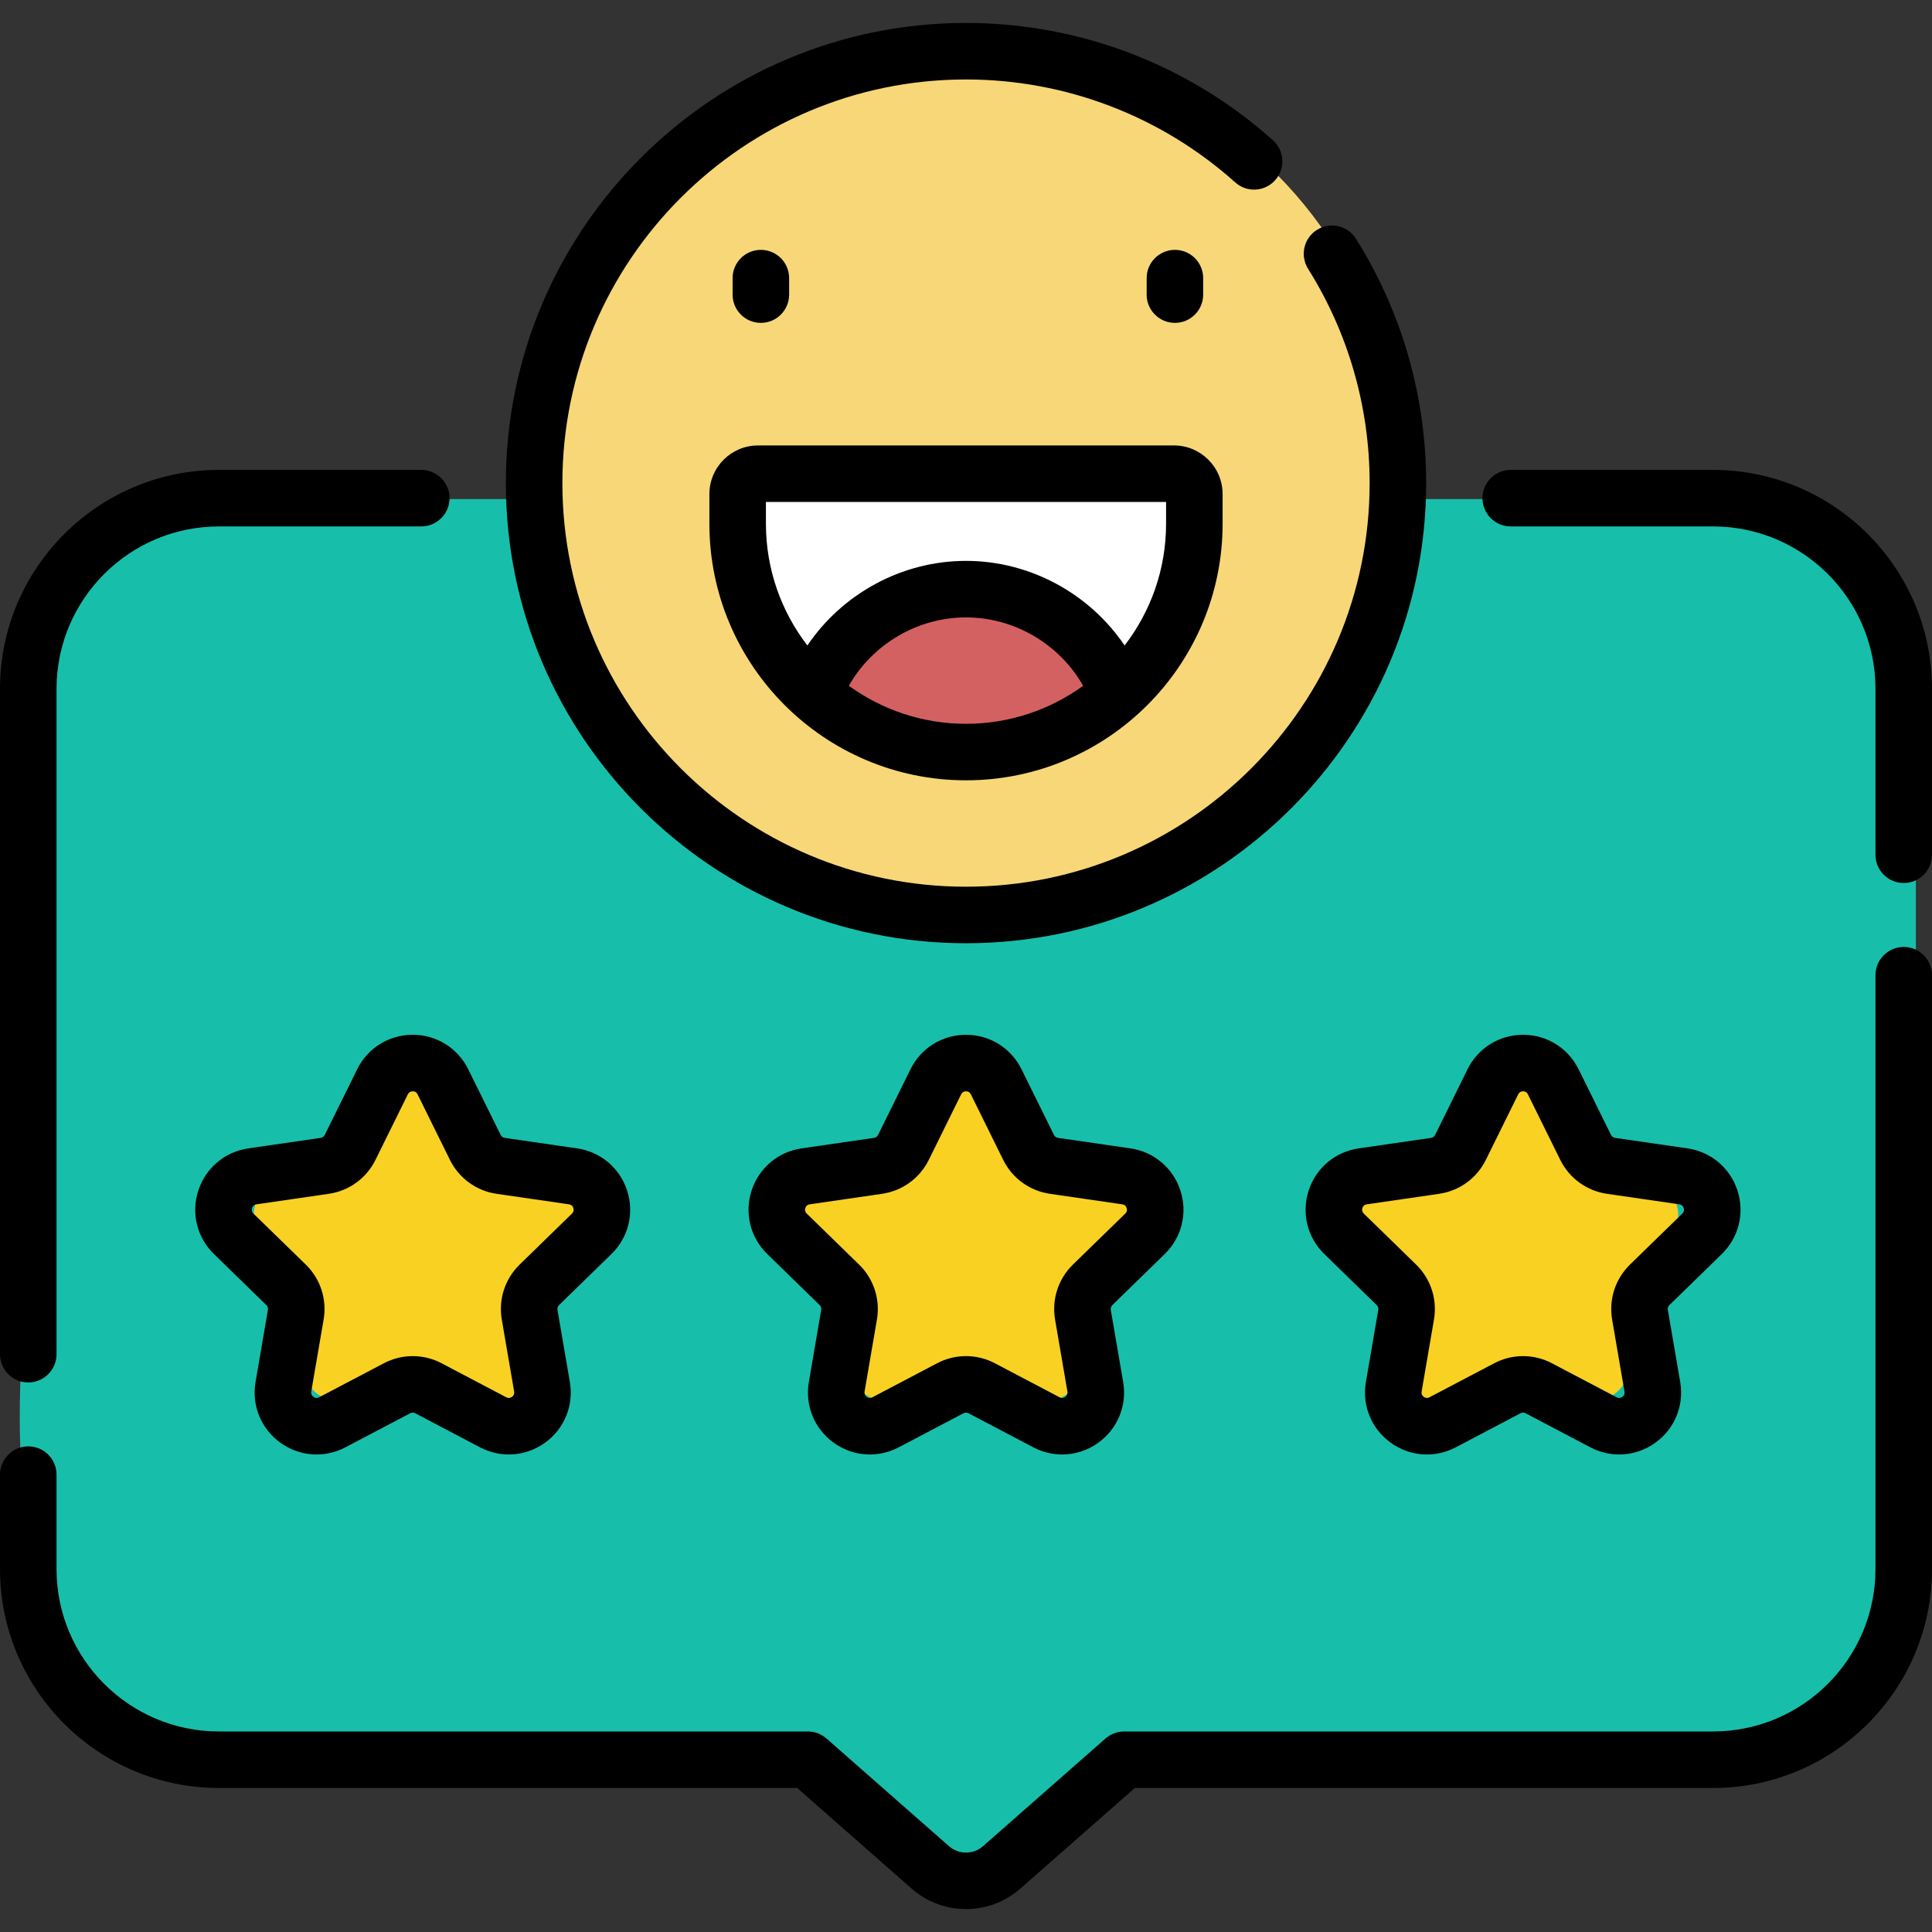
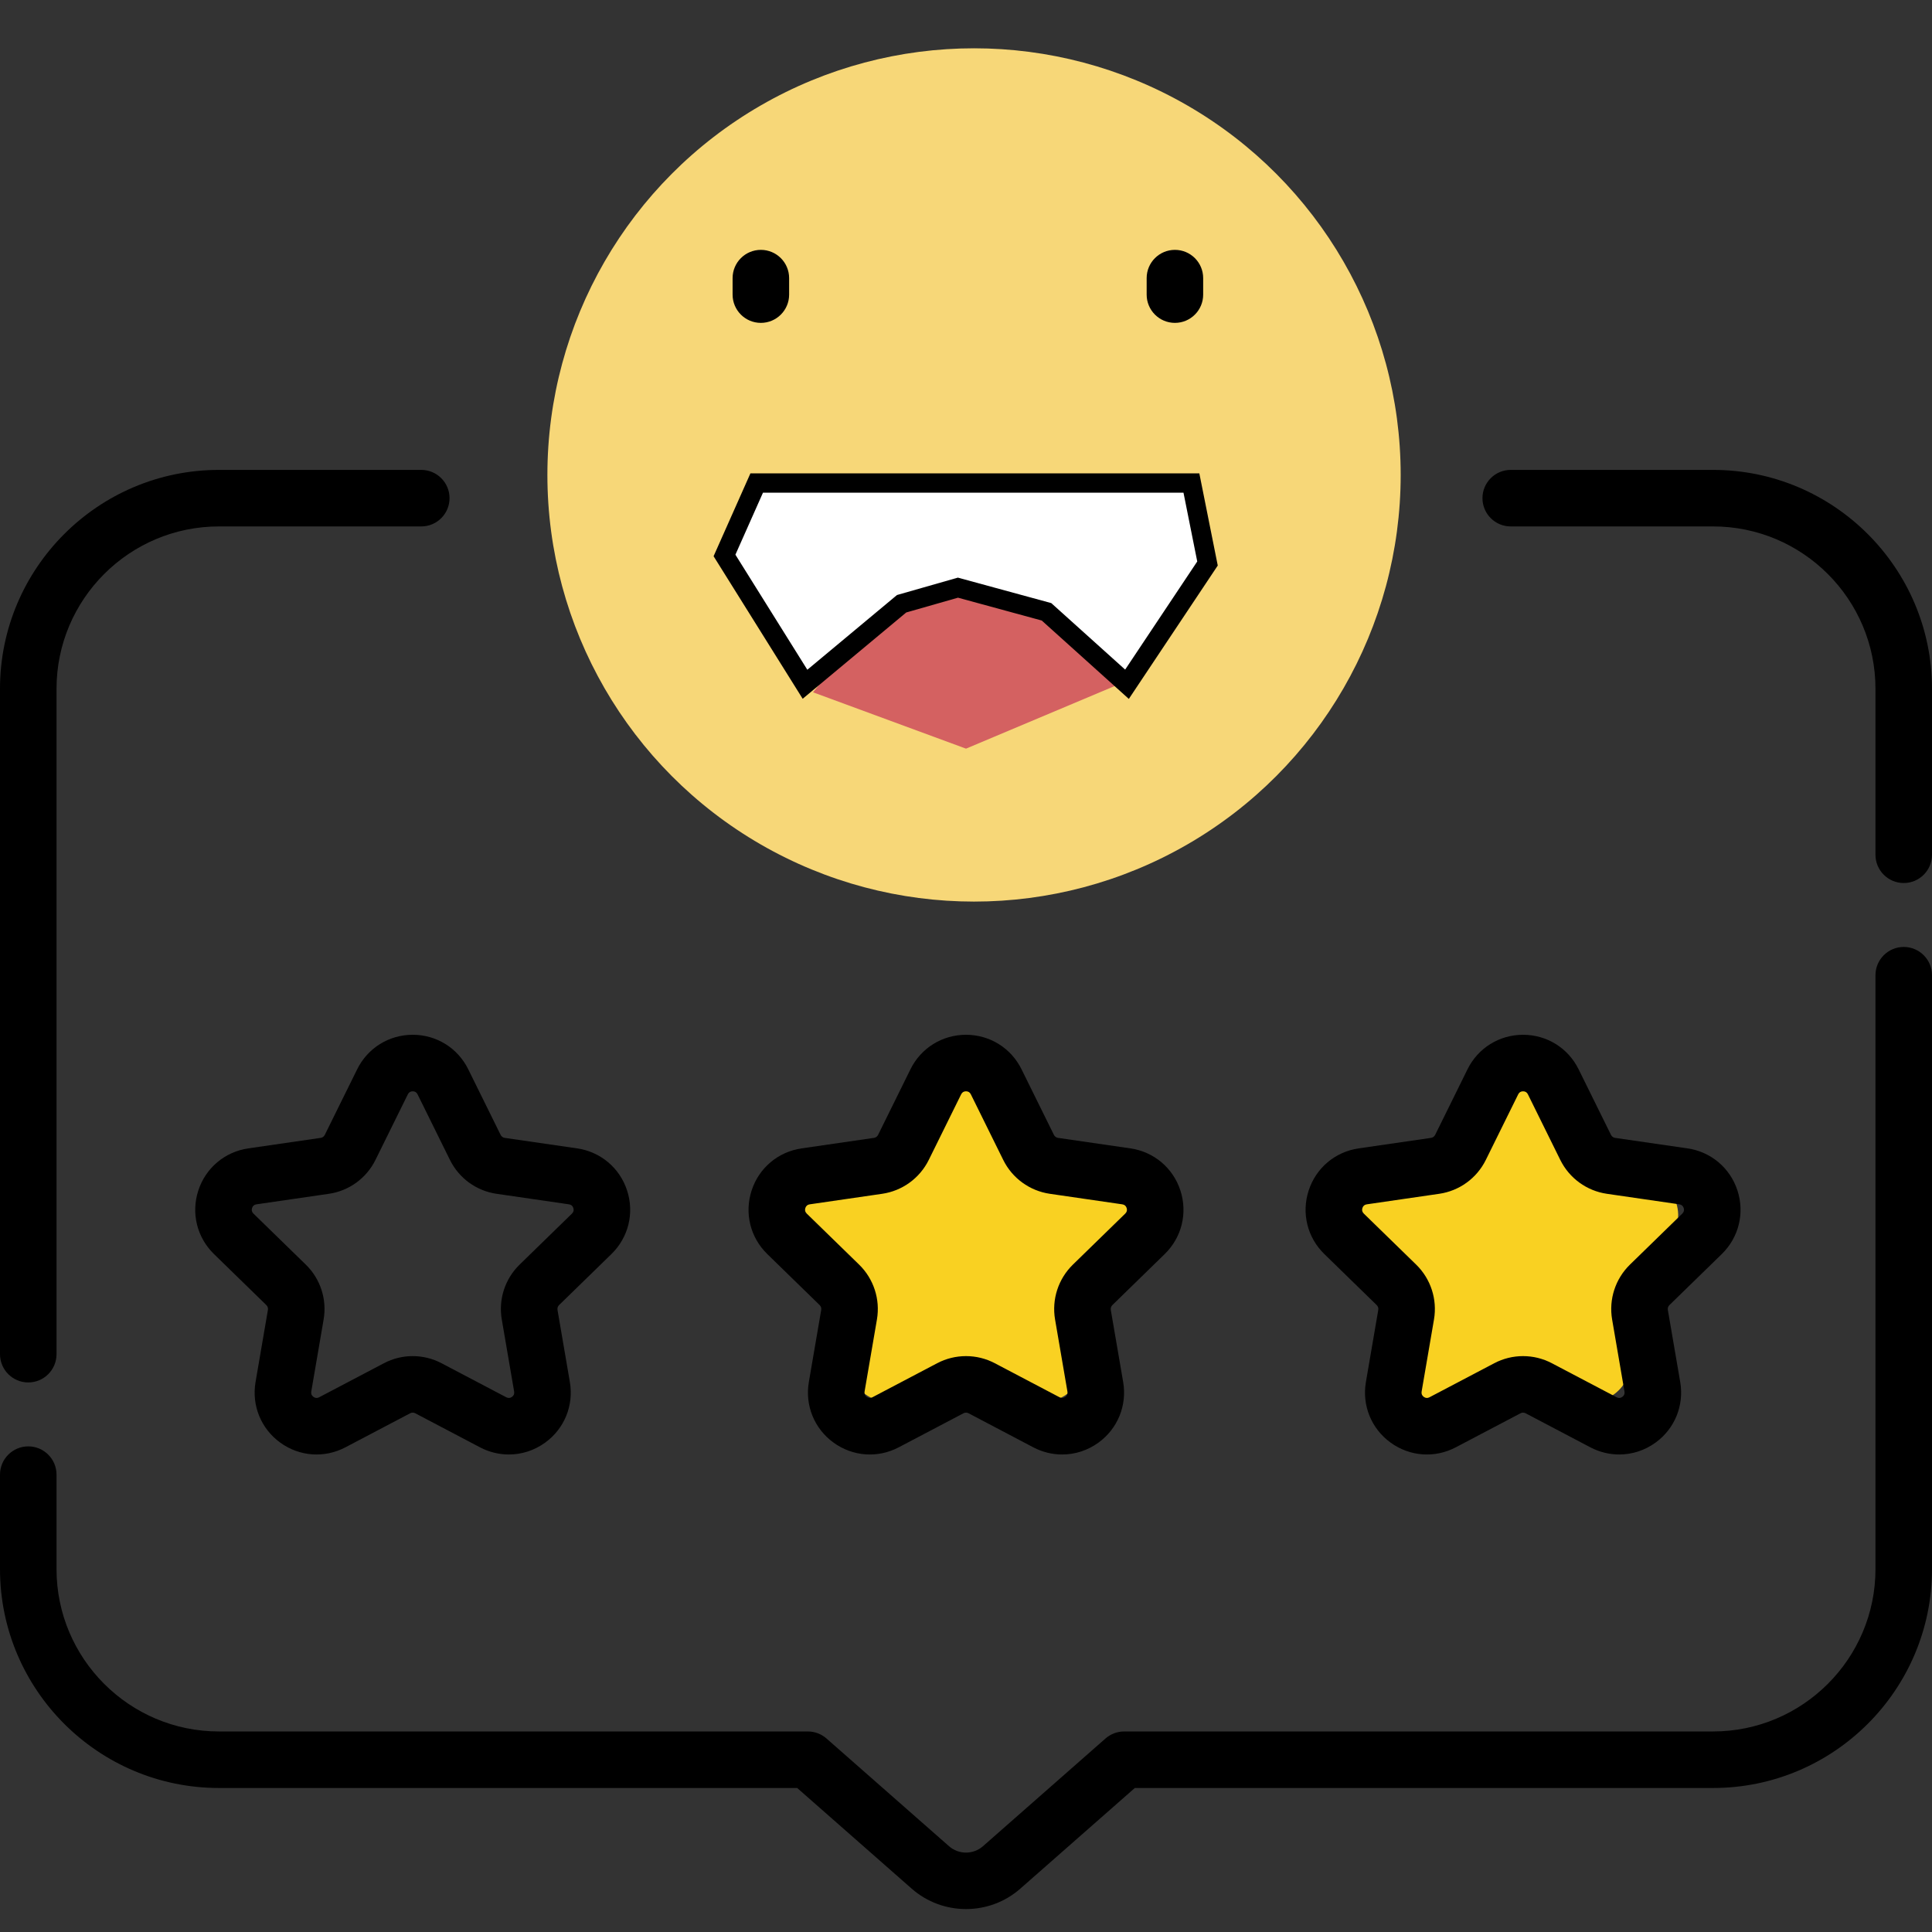
<svg xmlns="http://www.w3.org/2000/svg" width="100" height="100" viewBox="0 0 100 100" fill="none">
  <rect x="0" y="0" width="100" height="100" fill="#333333" stroke="none" />
  <g clip-path="url(#clip0_615_43473)">
-     <path d="M89.166 25.833H11.666C4.333 25.833 1.666 32.778 1.25 36.25V68.333C-0.417 87.667 7.5 91.389 11.666 90.833H41.666L50.833 97.917L58.749 90.833L82.916 92.083C95.583 92.083 99.027 84.583 99.166 80.833V39.167C99.166 28.167 92.499 25.694 89.166 25.833Z" fill="#17BFAB" />
    <circle cx="50.416" cy="24.583" r="22.083" fill="#F7D778" />
    <path d="M50 38.75L42.083 35.833L45.833 31.25L48.75 30.417L52.916 30.833L57.916 35.417L50 38.75Z" fill="#D46161" />
    <path d="M61.667 25H39.167L37.5 28.75L41.667 35.417L46.667 31.25L49.583 30.417L54.167 31.667L58.333 35.417L62.5 29.167L61.667 25Z" fill="white" stroke="black" />
-     <path d="M19.764 57.521C20.363 55.678 22.97 55.678 23.569 57.521L24.211 59.498C24.479 60.322 25.247 60.88 26.113 60.88H28.192C30.129 60.88 30.935 63.359 29.367 64.498L27.686 65.72C26.985 66.229 26.691 67.132 26.959 67.956L27.601 69.933C28.2 71.775 26.091 73.308 24.524 72.169L22.842 70.947C22.141 70.438 21.192 70.438 20.491 70.947L18.809 72.169C17.242 73.308 15.133 71.775 15.731 69.933L16.374 67.956C16.641 67.132 16.348 66.229 15.647 65.72L13.965 64.498C12.398 63.359 13.204 60.88 15.141 60.88H17.22C18.086 60.88 18.854 60.322 19.122 59.498L19.764 57.521Z" fill="#F9D122" />
    <path d="M48.098 57.521C48.697 55.678 51.304 55.678 51.902 57.521L52.545 59.498C52.813 60.322 53.581 60.88 54.447 60.88H56.526C58.463 60.88 59.269 63.359 57.701 64.498L56.02 65.72C55.319 66.229 55.025 67.132 55.293 67.956L55.935 69.933C56.534 71.775 54.425 73.308 52.858 72.169L51.176 70.947C50.475 70.438 49.526 70.438 48.825 70.947L47.143 72.169C45.576 73.308 43.467 71.775 44.065 69.933L44.708 67.956C44.975 67.132 44.682 66.229 43.981 65.72L42.299 64.498C40.732 63.359 41.538 60.88 43.475 60.88H45.554C46.42 60.88 47.188 60.322 47.456 59.498L48.098 57.521Z" fill="#F9D122" />
    <path d="M76.431 57.521C77.03 55.678 79.637 55.678 80.235 57.521L80.878 59.498C81.146 60.322 81.913 60.88 82.78 60.88H84.859C86.796 60.88 87.602 63.359 86.034 64.498L84.353 65.72C83.651 66.229 83.358 67.132 83.626 67.956L84.268 69.933C84.867 71.775 82.758 73.308 81.191 72.169L79.509 70.947C78.808 70.438 77.859 70.438 77.158 70.947L75.476 72.169C73.909 73.308 71.8 71.775 72.398 69.933L73.041 67.956C73.308 67.132 73.015 66.229 72.314 65.72L70.632 64.498C69.065 63.359 69.871 60.88 71.808 60.88H73.887C74.753 60.88 75.521 60.322 75.789 59.498L76.431 57.521Z" fill="#F9D122" />
    <path d="M88.669 24.322H78.195C77.387 24.322 76.732 24.977 76.732 25.785C76.732 26.593 77.387 27.248 78.195 27.248H88.669C93.304 27.248 97.074 31.018 97.074 35.653V44.242C97.074 45.05 97.729 45.705 98.537 45.705C99.345 45.705 100 45.05 100 44.242V35.653C100 29.405 94.917 24.322 88.669 24.322Z" fill="black" />
    <path d="M98.537 49.014C97.729 49.014 97.074 49.669 97.074 50.477V81.216C97.074 85.85 93.304 89.62 88.669 89.62H58.187C57.831 89.62 57.488 89.75 57.221 89.984L50.879 95.559C50.377 96 49.622 96 49.121 95.559L42.779 89.984C42.512 89.75 42.169 89.62 41.813 89.62H11.331C6.696 89.62 2.926 85.85 2.926 81.216V76.327C2.926 75.519 2.271 74.864 1.463 74.864C0.655 74.864 0 75.519 0 76.327V81.216C0 87.463 5.083 92.546 11.331 92.546H41.262L47.19 97.757C47.991 98.461 48.995 98.813 50 98.813C51.005 98.813 52.009 98.461 52.81 97.757L58.738 92.546H88.669C94.917 92.546 100 87.463 100 81.216V50.477C100 49.669 99.345 49.014 98.537 49.014Z" fill="black" />
    <path d="M1.463 71.555C2.271 71.555 2.926 70.9 2.926 70.092V35.652C2.926 31.018 6.696 27.248 11.331 27.248H21.805C22.613 27.248 23.268 26.593 23.268 25.785C23.268 24.977 22.613 24.322 21.805 24.322H11.331C5.083 24.322 0 29.405 0 35.652V70.092C0 70.9 0.655 71.555 1.463 71.555Z" fill="black" />
    <path d="M60.286 64.909C61.167 64.051 61.477 62.791 61.098 61.622C60.718 60.453 59.726 59.617 58.51 59.44L54.762 58.896C54.671 58.883 54.592 58.825 54.551 58.742L52.875 55.347C52.331 54.244 51.229 53.56 50 53.56C48.771 53.56 47.669 54.244 47.125 55.347L45.449 58.743C45.408 58.825 45.33 58.883 45.238 58.896L41.491 59.44C40.274 59.617 39.282 60.453 38.903 61.622C38.523 62.791 38.834 64.051 39.714 64.909L42.426 67.552C42.492 67.617 42.522 67.71 42.506 67.8L41.866 71.533C41.658 72.744 42.147 73.946 43.142 74.668C44.136 75.391 45.43 75.485 46.518 74.913L49.87 73.15C49.952 73.108 50.049 73.107 50.131 73.15L53.483 74.913C53.956 75.161 54.468 75.284 54.977 75.284C55.64 75.284 56.297 75.077 56.859 74.668C57.853 73.946 58.342 72.744 58.135 71.533L57.494 67.8C57.479 67.71 57.509 67.617 57.575 67.552L60.286 64.909ZM55.532 65.457C54.777 66.194 54.432 67.254 54.61 68.295L55.25 72.027C55.27 72.141 55.233 72.233 55.139 72.301C55.045 72.369 54.946 72.377 54.844 72.323L51.492 70.561C51.025 70.315 50.513 70.192 50 70.192C49.488 70.192 48.975 70.315 48.508 70.56L45.156 72.323C45.054 72.377 44.955 72.369 44.861 72.301C44.768 72.233 44.73 72.141 44.75 72.027L45.39 68.295C45.568 67.254 45.223 66.194 44.468 65.457L41.756 62.814C41.673 62.733 41.649 62.636 41.685 62.526C41.721 62.416 41.797 62.352 41.911 62.336L45.659 61.791C46.703 61.639 47.606 60.983 48.073 60.037L49.749 56.642C49.8 56.538 49.885 56.485 50 56.485C50.116 56.485 50.2 56.538 50.251 56.642L51.927 60.037C52.394 60.984 53.297 61.639 54.341 61.791L58.089 62.336C58.203 62.352 58.279 62.416 58.315 62.526C58.351 62.636 58.327 62.733 58.244 62.814L55.532 65.457Z" fill="black" />
    <path d="M18.487 55.347L16.811 58.742C16.77 58.825 16.691 58.883 16.599 58.896L12.852 59.44C11.636 59.617 10.644 60.453 10.264 61.622C9.884 62.792 10.195 64.051 11.075 64.909L13.787 67.552C13.853 67.617 13.883 67.71 13.867 67.8L13.227 71.533C13.02 72.744 13.508 73.946 14.503 74.668C15.497 75.391 16.791 75.485 17.879 74.913L21.231 73.15C21.313 73.107 21.41 73.107 21.492 73.15L24.844 74.913C25.317 75.161 25.829 75.284 26.339 75.284C27.001 75.284 27.658 75.077 28.22 74.668C29.215 73.946 29.703 72.744 29.496 71.533L28.856 67.8C28.84 67.709 28.87 67.617 28.936 67.552L31.648 64.909C32.528 64.051 32.839 62.791 32.459 61.622C32.079 60.453 31.087 59.617 29.871 59.44L26.123 58.896C26.032 58.883 25.953 58.825 25.913 58.742L24.237 55.347C23.693 54.244 22.591 53.559 21.362 53.56C20.132 53.56 19.031 54.244 18.487 55.347ZM21.613 56.642L23.289 60.037C23.756 60.984 24.658 61.64 25.703 61.791L29.45 62.336C29.565 62.352 29.641 62.417 29.676 62.527C29.712 62.637 29.688 62.733 29.606 62.814L26.894 65.457C26.138 66.194 25.793 67.255 25.972 68.295L26.612 72.027C26.631 72.141 26.594 72.234 26.5 72.302C26.407 72.369 26.308 72.377 26.205 72.323L22.854 70.561C22.387 70.315 21.874 70.192 21.362 70.192C20.849 70.192 20.337 70.315 19.87 70.561L16.518 72.323C16.416 72.377 16.316 72.369 16.223 72.302C16.129 72.233 16.092 72.141 16.111 72.027L16.751 68.295C16.93 67.255 16.585 66.194 15.829 65.457L13.117 62.814C13.035 62.733 13.011 62.637 13.047 62.527C13.082 62.417 13.158 62.352 13.273 62.336L17.02 61.791C18.065 61.64 18.967 60.984 19.434 60.037L21.11 56.642C21.162 56.538 21.246 56.486 21.362 56.486C21.477 56.485 21.562 56.538 21.613 56.642Z" fill="black" />
    <path d="M67.736 61.622C67.356 62.791 67.666 64.051 68.547 64.909L71.259 67.552C71.325 67.617 71.355 67.71 71.339 67.8L70.699 71.533C70.491 72.744 70.98 73.946 71.975 74.668C72.969 75.391 74.263 75.485 75.351 74.913L78.703 73.15C78.785 73.108 78.882 73.107 78.964 73.15L82.316 74.913C82.789 75.161 83.301 75.284 83.811 75.284C84.473 75.284 85.13 75.077 85.692 74.668C86.687 73.946 87.175 72.744 86.968 71.533L86.327 67.8C86.312 67.71 86.342 67.617 86.408 67.552L89.12 64.909C90 64.051 90.311 62.792 89.931 61.622C89.552 60.453 88.56 59.617 87.343 59.44L83.595 58.896C83.504 58.883 83.425 58.825 83.385 58.742L81.709 55.347C81.165 54.244 80.063 53.56 78.834 53.56C77.604 53.56 76.502 54.244 75.958 55.347L74.283 58.742C74.242 58.825 74.163 58.883 74.072 58.896L70.324 59.44C69.107 59.617 68.115 60.453 67.736 61.622ZM70.518 62.527C70.554 62.417 70.63 62.352 70.745 62.336L74.492 61.791C75.536 61.64 76.439 60.984 76.906 60.037L78.582 56.642C78.633 56.538 78.718 56.486 78.833 56.486C78.949 56.486 79.033 56.538 79.084 56.642L80.76 60.037C81.228 60.984 82.13 61.64 83.174 61.791L86.922 62.336C87.036 62.352 87.112 62.417 87.148 62.527C87.184 62.636 87.16 62.733 87.077 62.814L84.365 65.457C83.61 66.194 83.265 67.255 83.443 68.295L84.083 72.027C84.103 72.141 84.066 72.234 83.972 72.302C83.878 72.369 83.779 72.377 83.677 72.323L80.325 70.561C79.858 70.315 79.346 70.192 78.833 70.192C78.321 70.192 77.808 70.315 77.341 70.561L73.989 72.323C73.887 72.377 73.788 72.369 73.694 72.302C73.601 72.233 73.563 72.141 73.583 72.027L74.223 68.295C74.401 67.255 74.056 66.194 73.301 65.457L70.589 62.814C70.507 62.733 70.483 62.636 70.518 62.527Z" fill="black" />
-     <path d="M50 48.822C63.133 48.822 73.818 38.138 73.818 25.005C73.818 20.517 72.561 16.143 70.184 12.357C69.754 11.673 68.851 11.466 68.167 11.896C67.483 12.326 67.276 13.229 67.706 13.913C69.79 17.233 70.892 21.068 70.892 25.005C70.892 36.524 61.52 45.896 50 45.896C38.481 45.896 29.109 36.524 29.109 25.005C29.109 13.485 38.48 4.113 50 4.113C55.152 4.113 60.1 6.005 63.935 9.441C64.537 9.981 65.462 9.93 66.001 9.328C66.54 8.726 66.489 7.801 65.888 7.262C61.516 3.345 55.873 1.187 50 1.187C36.867 1.187 26.183 11.872 26.183 25.005C26.183 38.138 36.867 48.822 50 48.822Z" fill="black" />
-     <path d="M36.718 25.574V27.107C36.718 34.431 42.676 40.389 50 40.389C57.324 40.389 63.282 34.431 63.282 27.107V25.574C63.282 24.185 62.153 23.056 60.764 23.056H39.236C37.847 23.056 36.718 24.185 36.718 25.574ZM43.936 35.495C45.16 33.344 47.482 31.957 50 31.957C52.517 31.957 54.84 33.344 56.064 35.495C54.358 36.732 52.263 37.464 50 37.464C47.736 37.464 45.642 36.731 43.936 35.495ZM39.644 25.982H60.356V27.107C60.356 29.477 59.554 31.663 58.209 33.41C56.394 30.726 53.316 29.031 50 29.031C46.684 29.031 43.605 30.726 41.79 33.41C40.446 31.662 39.644 29.477 39.644 27.107V25.982Z" fill="black" />
    <path d="M40.845 15.249V14.396C40.845 13.587 40.19 12.933 39.382 12.933C38.574 12.933 37.919 13.587 37.919 14.396V15.249C37.919 16.057 38.574 16.712 39.382 16.712C40.19 16.712 40.845 16.057 40.845 15.249Z" fill="black" />
    <path d="M62.276 15.249V14.396C62.276 13.587 61.621 12.933 60.814 12.933C60.006 12.933 59.351 13.587 59.351 14.396V15.249C59.351 16.057 60.006 16.712 60.814 16.712C61.621 16.712 62.276 16.057 62.276 15.249Z" fill="black" />
  </g>
  <defs>
    <clipPath id="clip0_615_43473">
      <rect width="100" height="100" fill="white" />
    </clipPath>
  </defs>
</svg>